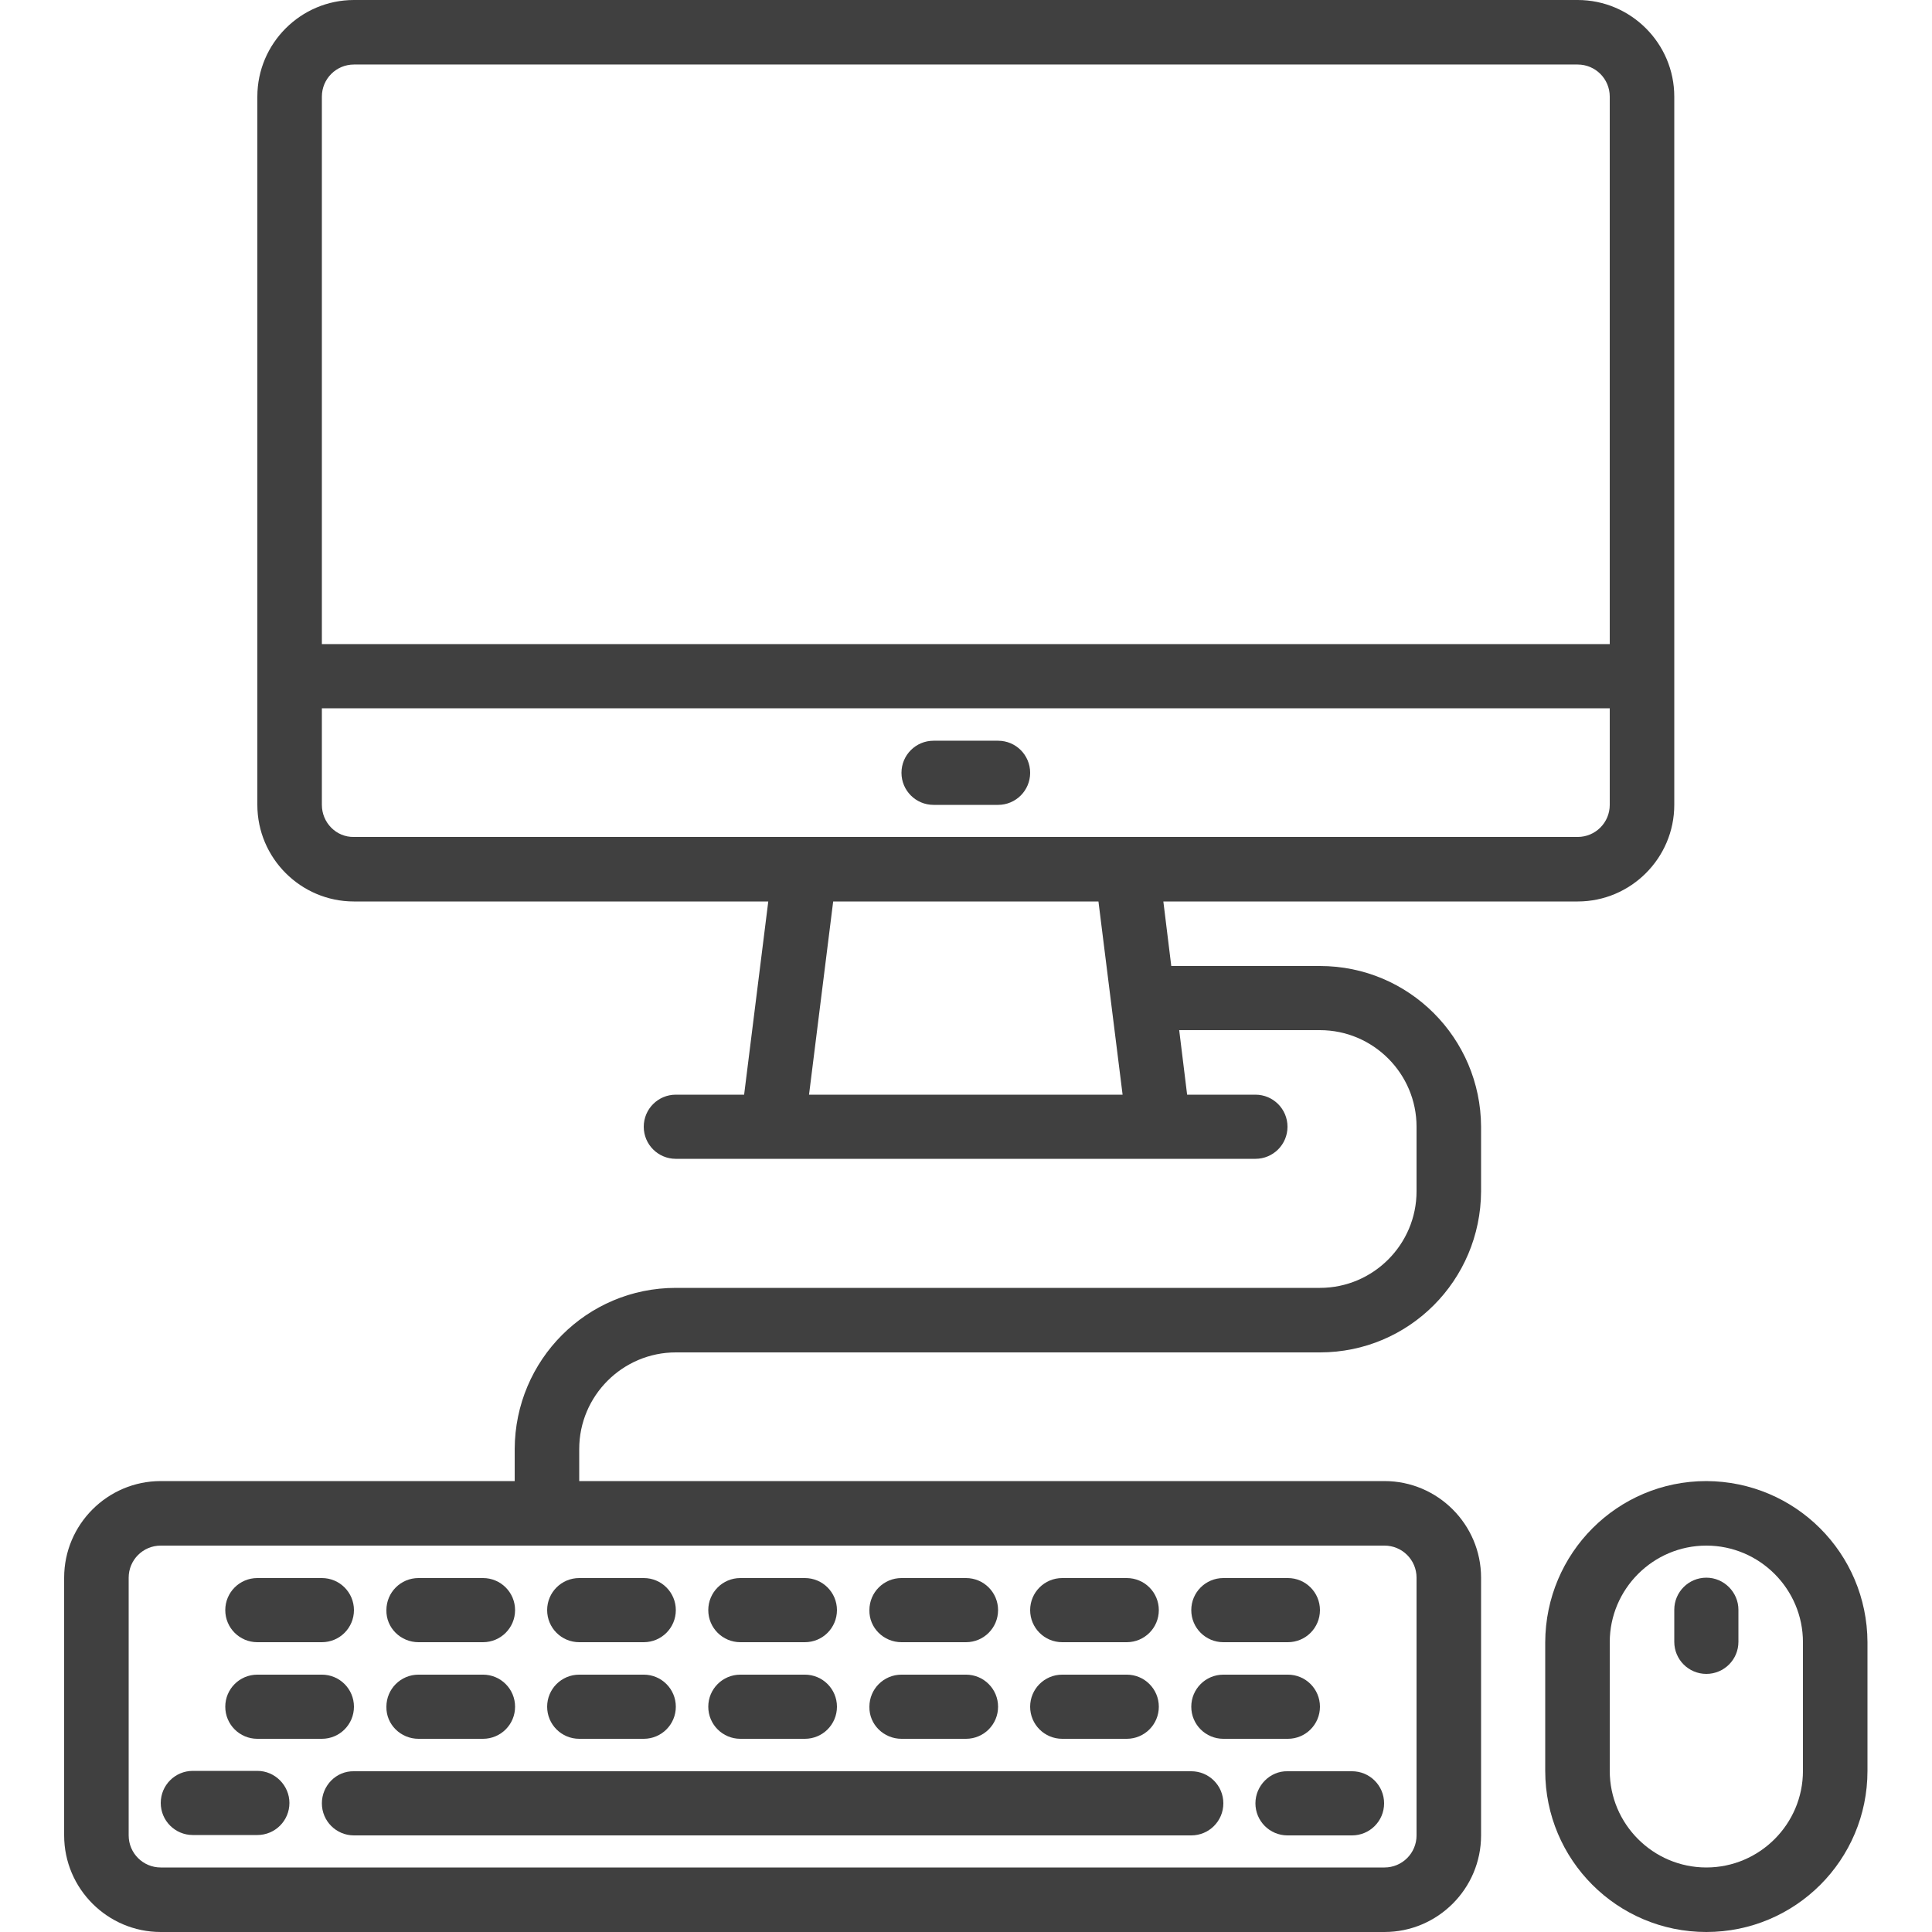
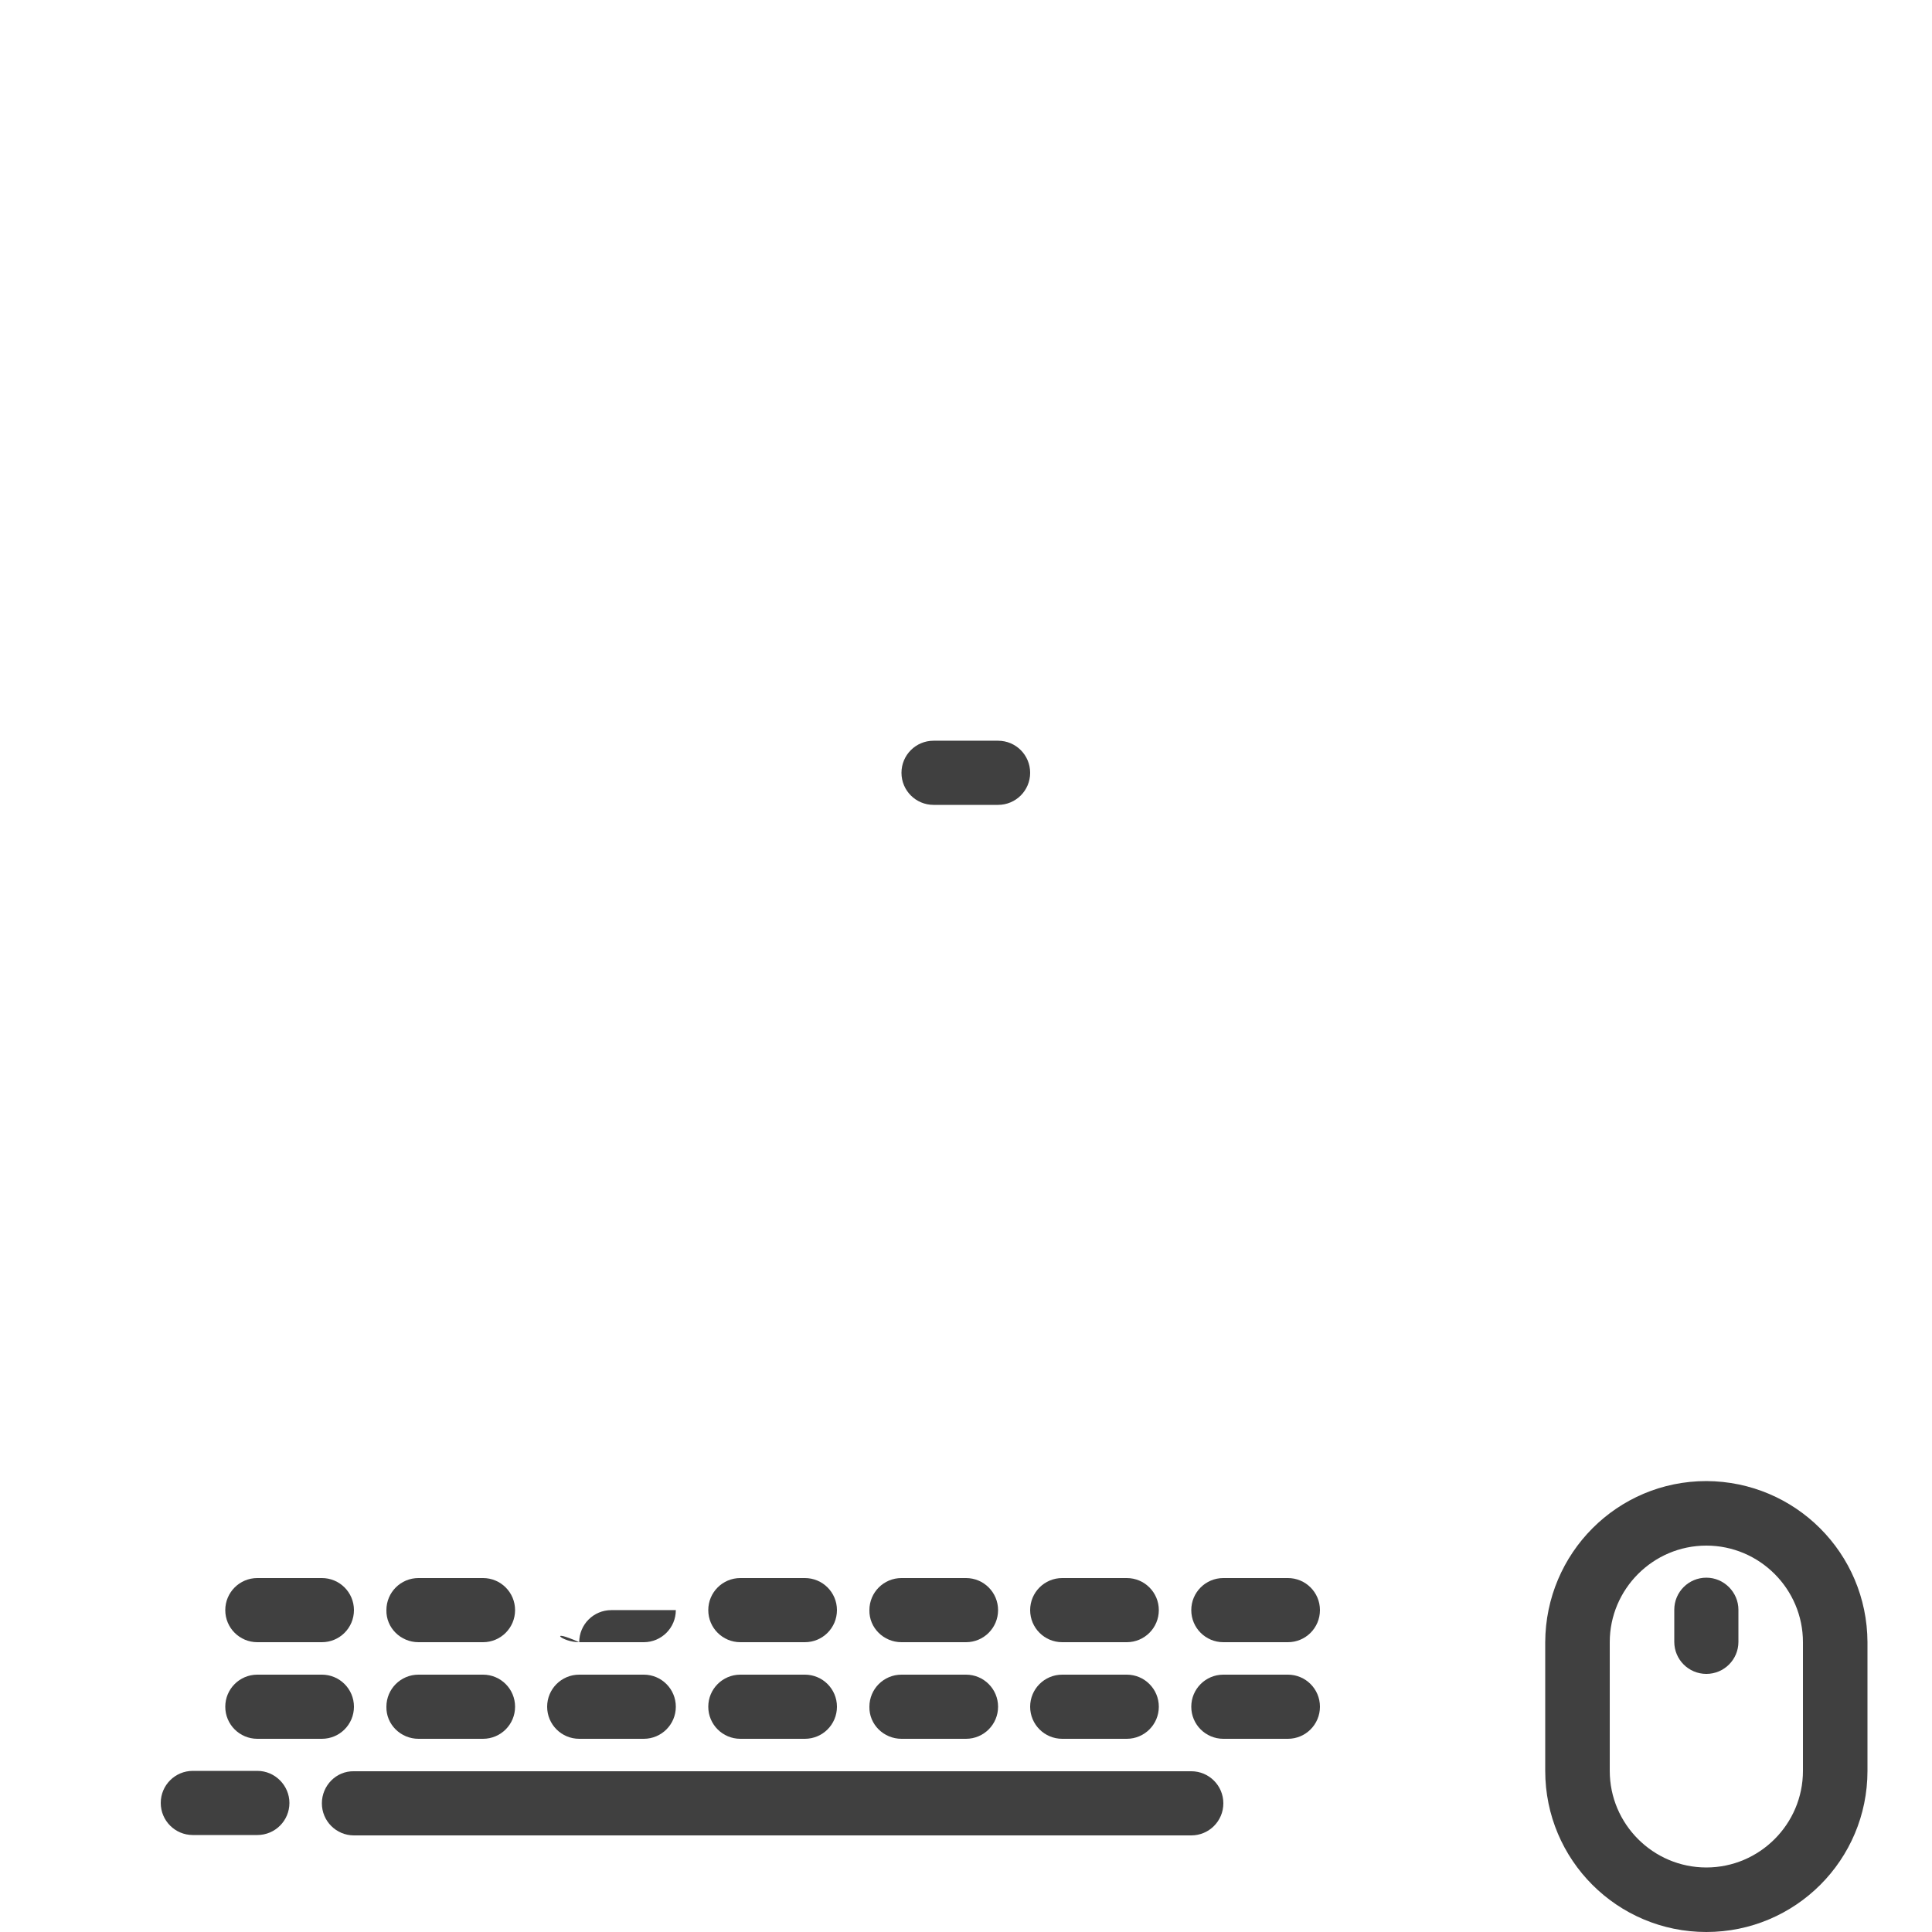
<svg xmlns="http://www.w3.org/2000/svg" version="1.1" id="Calque_1" x="0px" y="0px" viewBox="0 0 512 512" style="enable-background:new 0 0 512 512;" xml:space="preserve">
  <style type="text/css">
	.st0{fill:#404040;}
</style>
  <path class="st0" d="M85.3,477.9c0,4.7,3.8,8.5,8.5,8.5h221.9c4.7,0,8.5-3.8,8.5-8.5c0-4.7-3.8-8.5-8.5-8.5H93.8  C89.1,469.3,85.3,473.2,85.3,477.9z" />
-   <path class="st0" d="M332.7,477.9c0,4.7,3.8,8.5,8.5,8.5h17.1c4.7,0,8.5-3.8,8.5-8.5c0-4.7-3.8-8.5-8.5-8.5h-17.1  C336.6,469.3,332.7,473.2,332.7,477.9z" />
  <path class="st0" d="M68.2,469.3H51.1c-4.7,0-8.5,3.8-8.5,8.5c0,4.7,3.8,8.5,8.5,8.5h17.1c4.7,0,8.5-3.8,8.5-8.5  C76.7,473.2,72.9,469.3,68.2,469.3z" />
  <path class="st0" d="M68.2,460.8h17.1c4.7,0,8.5-3.8,8.5-8.5c0-4.7-3.8-8.5-8.5-8.5H68.2c-4.7,0-8.5,3.8-8.5,8.5  C59.7,457,63.5,460.8,68.2,460.8z" />
  <path class="st0" d="M110.9,460.8h17.1c4.7,0,8.5-3.8,8.5-8.5c0-4.7-3.8-8.5-8.5-8.5h-17.1c-4.7,0-8.5,3.8-8.5,8.5  C102.3,457,106.2,460.8,110.9,460.8z" />
  <path class="st0" d="M170.6,460.8c4.7,0,8.5-3.8,8.5-8.5c0-4.7-3.8-8.5-8.5-8.5h-17.1c-4.7,0-8.5,3.8-8.5,8.5c0,4.7,3.8,8.5,8.5,8.5  H170.6z" />
  <path class="st0" d="M196.2,460.8h17.1c4.7,0,8.5-3.8,8.5-8.5c0-4.7-3.8-8.5-8.5-8.5h-17.1c-4.7,0-8.5,3.8-8.5,8.5  C187.7,457,191.5,460.8,196.2,460.8z" />
  <path class="st0" d="M238.9,460.8h17.1c4.7,0,8.5-3.8,8.5-8.5c0-4.7-3.8-8.5-8.5-8.5h-17.1c-4.7,0-8.5,3.8-8.5,8.5  C230.3,457,234.2,460.8,238.9,460.8z" />
  <path class="st0" d="M281.5,460.8h17.1c4.7,0,8.5-3.8,8.5-8.5c0-4.7-3.8-8.5-8.5-8.5h-17.1c-4.7,0-8.5,3.8-8.5,8.5  C273,457,276.8,460.8,281.5,460.8z" />
  <path class="st0" d="M324.2,460.8h17.1c4.7,0,8.5-3.8,8.5-8.5c0-4.7-3.8-8.5-8.5-8.5h-17.1c-4.7,0-8.5,3.8-8.5,8.5  C315.7,457,319.5,460.8,324.2,460.8z" />
  <path class="st0" d="M68.2,435.2h17.1c4.7,0,8.5-3.8,8.5-8.5c0-4.7-3.8-8.5-8.5-8.5H68.2c-4.7,0-8.5,3.8-8.5,8.5  C59.7,431.4,63.5,435.2,68.2,435.2z" />
  <path class="st0" d="M110.9,435.2h17.1c4.7,0,8.5-3.8,8.5-8.5c0-4.7-3.8-8.5-8.5-8.5h-17.1c-4.7,0-8.5,3.8-8.5,8.5  C102.3,431.4,106.2,435.2,110.9,435.2z" />
-   <path class="st0" d="M153.5,435.2h17.1c4.7,0,8.5-3.8,8.5-8.5c0-4.7-3.8-8.5-8.5-8.5h-17.1c-4.7,0-8.5,3.8-8.5,8.5  C145,431.4,148.8,435.2,153.5,435.2z" />
+   <path class="st0" d="M153.5,435.2h17.1c4.7,0,8.5-3.8,8.5-8.5h-17.1c-4.7,0-8.5,3.8-8.5,8.5  C145,431.4,148.8,435.2,153.5,435.2z" />
  <path class="st0" d="M196.2,435.2h17.1c4.7,0,8.5-3.8,8.5-8.5c0-4.7-3.8-8.5-8.5-8.5h-17.1c-4.7,0-8.5,3.8-8.5,8.5  C187.7,431.4,191.5,435.2,196.2,435.2z" />
  <path class="st0" d="M238.9,435.2h17.1c4.7,0,8.5-3.8,8.5-8.5c0-4.7-3.8-8.5-8.5-8.5h-17.1c-4.7,0-8.5,3.8-8.5,8.5  C230.3,431.4,234.2,435.2,238.9,435.2z" />
  <path class="st0" d="M281.5,435.2h17.1c4.7,0,8.5-3.8,8.5-8.5c0-4.7-3.8-8.5-8.5-8.5h-17.1c-4.7,0-8.5,3.8-8.5,8.5  C273,431.4,276.8,435.2,281.5,435.2z" />
  <path class="st0" d="M324.2,435.2h17.1c4.7,0,8.5-3.8,8.5-8.5c0-4.7-3.8-8.5-8.5-8.5h-17.1c-4.7,0-8.5,3.8-8.5,8.5  C315.7,431.4,319.5,435.2,324.2,435.2z" />
  <path class="st0" d="M247.4,213.3h17.1c4.7,0,8.5-3.8,8.5-8.5c0-4.7-3.8-8.5-8.5-8.5h-17.1c-4.7,0-8.5,3.8-8.5,8.5  C238.9,209.5,242.7,213.3,247.4,213.3z" />
-   <path class="st0" d="M349.8,256h-39.4l-2.1-17.1h109.8c14.1,0,25.6-11.5,25.6-25.6V25.6c0-14.1-11.5-25.6-25.6-25.6H93.8  C79.7,0,68.2,11.5,68.2,25.6v187.7c0,14.1,11.5,25.6,25.6,25.6h109.8l-6.4,51.2h-18.1c-4.7,0-8.5,3.8-8.5,8.5c0,4.7,3.8,8.5,8.5,8.5  h153.6c4.7,0,8.5-3.8,8.5-8.5c0-4.7-3.8-8.5-8.5-8.5h-18.1l-2.1-17.1h37.3c14.1,0,25.6,11.5,25.6,25.6v17.1  c0,14.1-11.5,25.6-25.6,25.6H179.1c-23.6,0-42.6,19.1-42.7,42.7v8.5H42.6C28.5,392.5,17,404,17,418.1v68.3  c0,14.1,11.5,25.6,25.6,25.6h324.3c14.1,0,25.6-11.5,25.6-25.6v-68.3c0-14.1-11.5-25.6-25.6-25.6H153.5V384  c0-14.1,11.5-25.6,25.6-25.6h170.7c23.6,0,42.6-19.1,42.7-42.7v-17.1C392.4,275.1,373.4,256,349.8,256z M93.8,17.1h324.3  c4.7,0,8.5,3.8,8.5,8.5v145.1H85.3V25.6C85.3,20.9,89.1,17.1,93.8,17.1z M85.3,213.3v-25.6h341.3v25.6c0,4.7-3.8,8.5-8.5,8.5H93.8  C89.1,221.9,85.3,218,85.3,213.3z M214.4,290.1l6.4-51.2h70.3l6.4,51.2H214.4z M375.4,418.1v68.3c0,4.7-3.8,8.5-8.5,8.5H42.6  c-4.7,0-8.5-3.8-8.5-8.5v-68.3c0-4.7,3.8-8.5,8.5-8.5h324.3C371.6,409.6,375.4,413.4,375.4,418.1z" />
  <path class="st0" d="M452.2,392.5c-23.6,0-42.6,19.1-42.7,42.7v34.1c0,23.6,19.1,42.7,42.7,42.7c23.6,0,42.7-19.1,42.7-42.7v-34.1  C494.8,411.6,475.8,392.6,452.2,392.5z M477.8,469.3c0,14.1-11.5,25.6-25.6,25.6c-14.1,0-25.6-11.5-25.6-25.6v-34.1  c0-14.1,11.5-25.6,25.6-25.6c14.1,0,25.6,11.5,25.6,25.6V469.3z" />
  <path class="st0" d="M452.2,418.1c-4.7,0-8.5,3.8-8.5,8.5v8.5c0,4.7,3.8,8.5,8.5,8.5c4.7,0,8.5-3.8,8.5-8.5v-8.5  C460.7,422,456.9,418.1,452.2,418.1z" />
</svg>